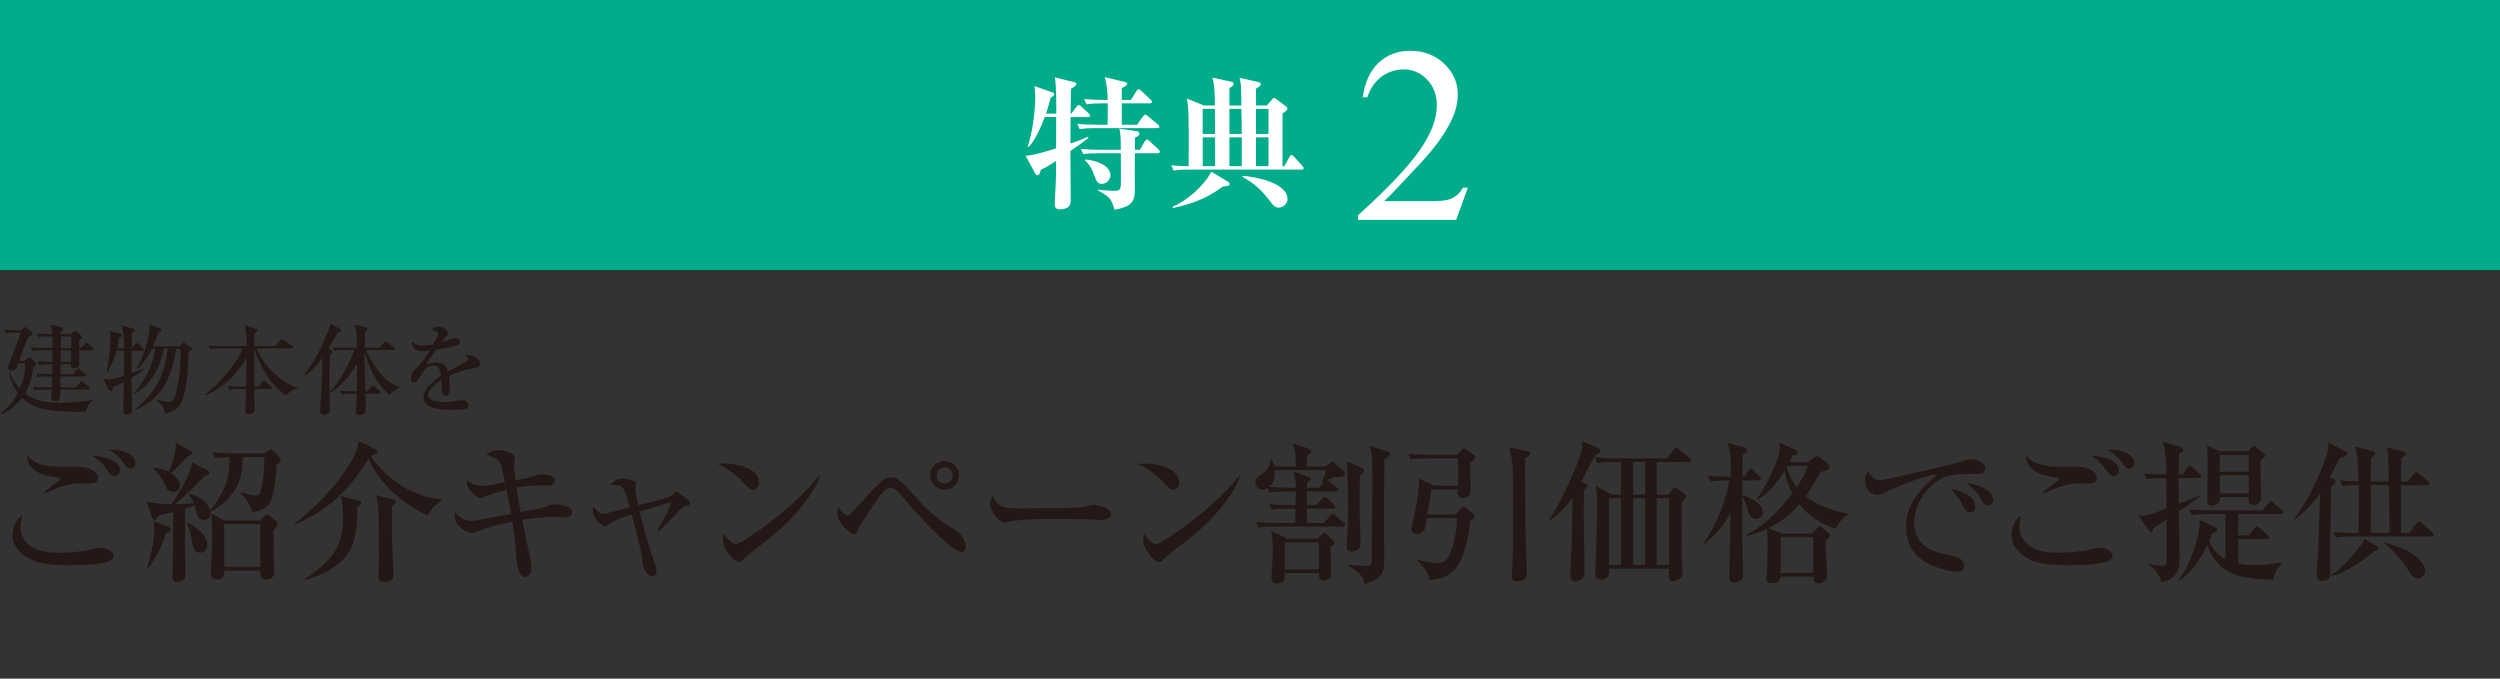
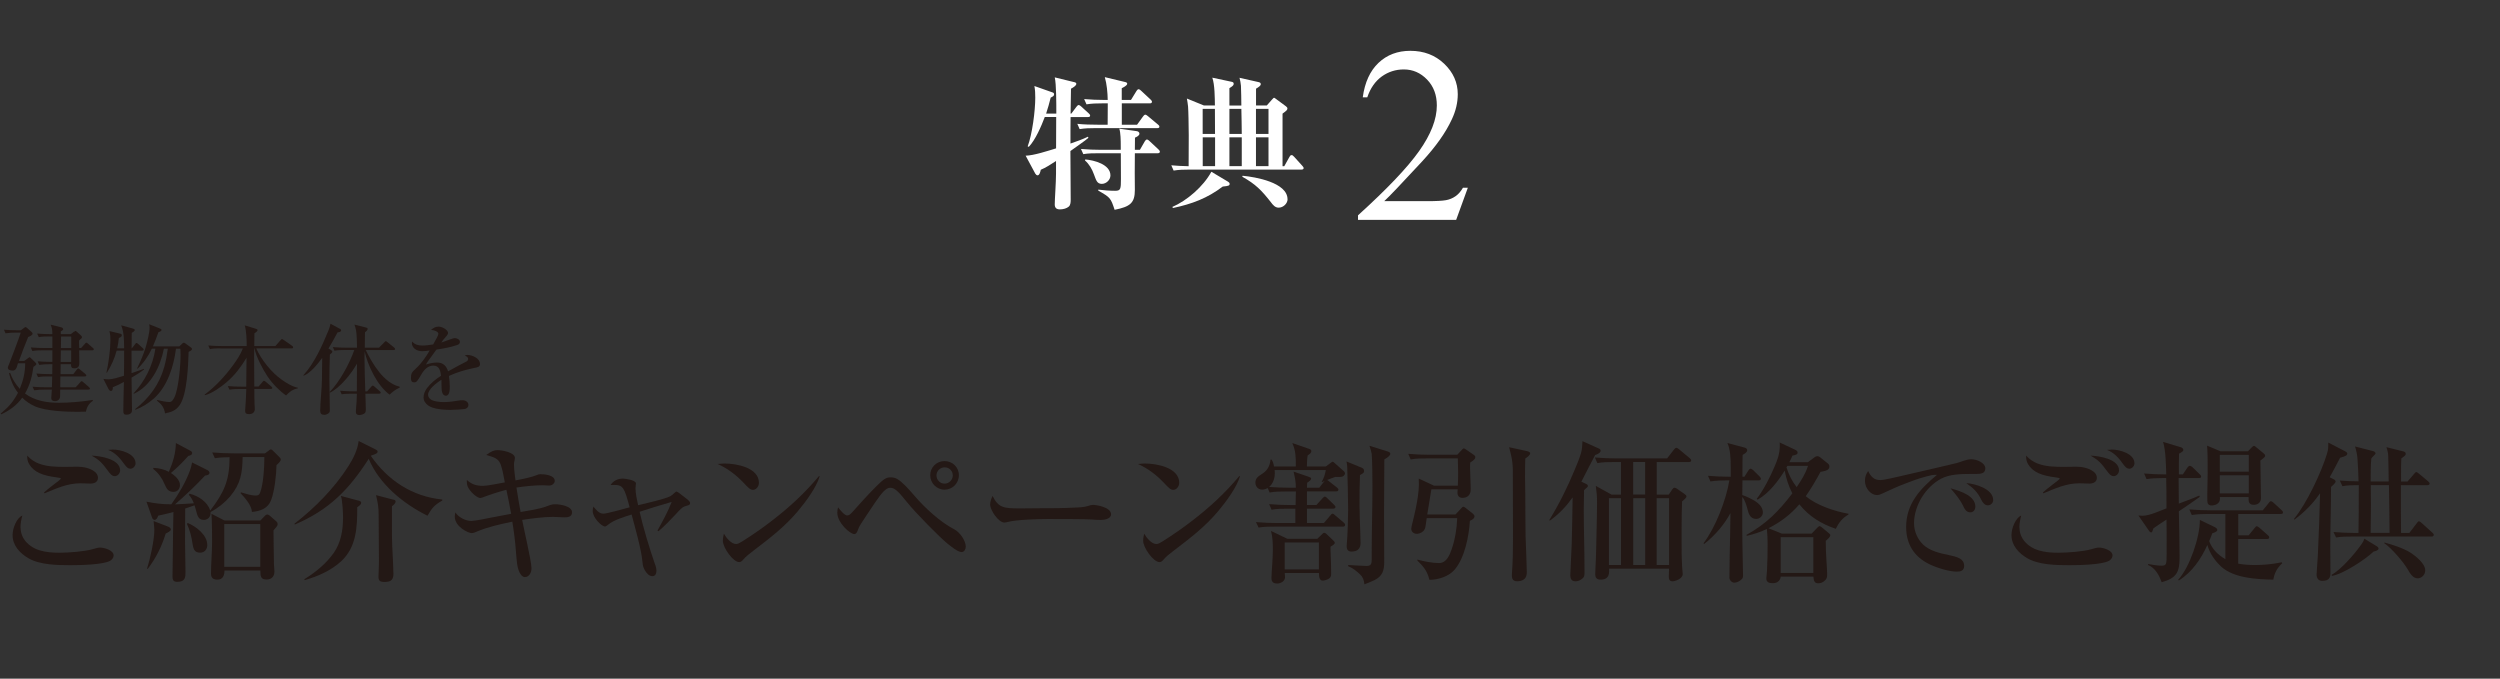
<svg xmlns="http://www.w3.org/2000/svg" id="_レイヤー_2" data-name="レイヤー 2" viewBox="0 0 431 117">
  <rect x="0" y="0" width="431" height="117" fill="#333333" stroke="none" />
  <defs>
    <style>
      .cls-1 {
        fill: none;
      }

      .cls-2 {
        fill: #00ac89;
      }

      .cls-3 {
        fill: #231815;
      }

      .cls-4 {
        fill: #fff;
      }
    </style>
  </defs>
  <g id="_内容" data-name="内容">
-     <rect class="cls-2" width="431" height="46.56" />
    <g>
      <path class="cls-4" d="M180.12,20.17c-.59,1.56-1.61,3.95-2.75,5.14l-.2-.07c.79-2.1,1.31-6.15,1.31-8.39,0-.72-.02-1.33-.15-2.02l3,1.06c.22.07.4.12.4.37,0,.27-.22.39-.59.57-.22.94-.5,1.85-.79,2.76h1.76c0-1.83,0-5.09-.27-6.25l3.22.79c.25.05.5.1.5.32,0,.35-.64.69-.92.84-.02,1.38-.05,2.86-.07,4.3h.12l.89-1.18c.15-.2.27-.3.37-.3.15,0,.35.15.45.25l1.29,1.18c.12.12.25.22.25.39,0,.22-.2.25-.37.25h-3c-.02.77-.02,1.53-.02,2.32v2.25c1.02-.35,2.06-.72,3.02-1.18l.07.2c-.54.49-2.33,1.7-3.1,2.27,0,2.79.05,5.6.05,8.39,0,.39-.02.91-.32,1.18-.37.32-.94.49-1.54.49s-.89-.27-.89-.86c0-.86.22-3.85.22-5.31v-2.17c-.74.49-1.81,1.18-2.63,1.51-.05.27-.2.96-.55.96-.17,0-.32-.17-.4-.3l-1.66-3.09c1.39-.02,3.86-.84,5.25-1.26.02-1.8.02-3.6.02-5.41h-1.98ZM194.98,17.23l.94-1.53c.07-.12.22-.32.37-.32s.35.17.45.27l1.64,1.53c.1.1.22.22.22.37,0,.22-.2.27-.37.27h-4.83v3.68h2.63l1.02-1.41c.1-.15.25-.32.4-.32.12,0,.3.12.45.25l1.71,1.43c.15.12.27.22.27.39,0,.22-.2.25-.37.25h-10.7c-.89,0-1.78.02-2.68.17l-.4-.91c1.16.12,2.35.15,3.52.15h1.71c0-1.26.02-2.44.02-3.68h-.99c-.89,0-1.78.02-2.68.17l-.4-.91c1.14.1,2.3.15,3.47.15h.59c-.02-1.26-.15-2.72-.5-3.93l3.49.84c.2.05.37.1.37.3,0,.32-.69.64-.94.77v2.02h1.59ZM196.52,25.83l.84-1.46c.07-.12.22-.32.37-.32s.35.17.45.27l1.51,1.41c.17.17.27.27.27.42,0,.22-.2.27-.37.27h-3.94c-.02,1.11-.02,2.25-.02,3.38,0,.96.02,1.95.02,2.94,0,2.25-.79,2.89-3.49,3.43-.67-2.02-.72-2.12-2.82-3.31v-.17c.92.12,1.98.2,2.92.2s.99-.3.99-2.05c0-1.48-.02-2.96-.02-4.42h-3.79c-.89,0-1.78,0-2.68.15l-.4-.89c1.16.1,2.35.15,3.52.15h3.34v-.49c0-1.21-.02-2.42-.25-3.16l2.95.42c.25.02.52.17.52.44,0,.35-.5.57-.77.69-.02.72-.02,1.41-.02,2.1h.87ZM191.44,30.24c0,.77-.72,1.46-1.49,1.46-.87,0-.99-.72-1.34-1.6-.35-.96-.79-1.75-1.56-2.44l.05-.17c1.51.12,4.34.84,4.34,2.76Z" />
      <path class="cls-4" d="M214.01,18.17c-.02-.79-.02-2.74-.07-3.38-.05-.47-.12-.94-.25-1.38l3.27.74c.22.05.4.12.4.37,0,.22-.27.44-.82.77v2.89h1.86l.89-1.01c.25-.27.3-.32.35-.32s.15.05.4.25l1.66,1.23c.17.12.25.25.25.37,0,.27-.2.42-.84.89v9.06h.3l.87-1.56c.07-.15.2-.35.37-.35.15,0,.25.05.47.3l1.41,1.56c.07.07.22.27.22.37,0,.22-.2.27-.4.27h-19.32c-.92,0-1.81.02-2.7.17l-.4-.91c.94.07,1.91.15,2.82.15h.17c0-1.14.02-3.28.02-5.36-.02-2.02-.05-4-.12-4.94-.05-.47-.12-.91-.2-1.36l2.92,1.19h1.91c-.02-1.31-.02-3.6-.45-4.79l3.37.72c.2.05.32.12.32.35,0,.25-.22.42-.74.74v2.99h2.06ZM202.1,35.68c2.53-1.09,5.35-3.51,6.74-6.07l2.9,1.73c.12.07.25.2.25.35,0,.3-.15.37-1.19.47-2.65,2.02-5.33,3.01-8.57,3.7l-.12-.17ZM209.45,18.77h-2.11v4.32h2.13c0-1.46,0-2.89-.02-4.32ZM209.48,23.68h-2.13v4.96h2.13v-4.96ZM211.95,23.09h2.13c0-1.46-.05-2.89-.07-4.32h-2.06v4.32ZM211.95,28.64h2.13v-4.96h-2.13v4.96ZM221.98,34.34c0,.72-.72,1.46-1.54,1.46-.62,0-.99-.47-1.34-.94-1.61-2.05-2.63-3.11-4.93-4.39l.05-.17c2.18.2,7.75,1.16,7.75,4.05ZM216.53,23.09h2.16v-4.32h-2.16v4.32ZM216.53,28.64h2.16v-4.96h-2.16v4.96Z" />
      <path class="cls-4" d="M253.05,32.38l-2.01,5.53h-16.92v-.79c4.99-4.52,8.51-8.21,10.54-11.08s3.05-5.48,3.05-7.86c0-1.81-.56-3.3-1.68-4.46-1.12-1.16-2.45-1.75-4.01-1.75-1.41,0-2.68.41-3.81,1.22-1.12.82-1.96,2.01-2.49,3.59h-.78c.35-2.58,1.26-4.57,2.72-5.95,1.46-1.38,3.29-2.07,5.48-2.07,2.33,0,4.28.74,5.84,2.23,1.56,1.49,2.34,3.24,2.34,5.25,0,1.44-.34,2.89-1.02,4.33-1.05,2.28-2.75,4.68-5.1,7.23-3.53,3.81-5.71,6.11-6.56,6.88h7.45c1.52,0,2.58-.06,3.19-.17.61-.11,1.16-.34,1.65-.68.49-.34.92-.83,1.28-1.46h.82Z" />
    </g>
    <g>
      <path class="cls-3" d="M3.55,90.96c0,1.94,1.5,3.38,3.26,3.91,1.16.34,2.21.42,3.42.42,1.63,0,4.34-.21,5.68-.6.53-.16,1.03-.29,1.34-.29.74,0,2.34.47,2.34,1.36,0,.37-.24.68-.55.89-1.16.73-5.42.79-6.92.79-2.24,0-5.26-.05-7.24-1.21-1.47-.87-2.71-2.18-2.71-3.99,0-1.18.71-2.96,1.68-3.36-.18.66-.32,1.39-.32,2.07ZM6.76,79.94c1.37.52,2.92.55,4.47.55.71,0,1.45-.03,2.16-.03.95,0,2.16.24,2.95.87.32.24.55.63.55,1.02,0,.76-.63,1.02-1.29,1.02-.58,0-1.16-.05-1.74-.05-2.24,0-4.16.89-6.19,1.73l-.08-.16c.53-.47,1.13-.94,1.68-1.36.39-.29,1.21-.89,1.21-1.02,0-.1-.13-.13-.71-.21-2.4-.31-3.9-.87-4.74-2.28-.29-.5-.34-.89-.34-1.47.63.68,1.29,1.1,2.05,1.39ZM20.71,81.09c0,.47-.39,1-.92,1-.47,0-.79-.39-1.16-.89-1-1.34-1.39-1.84-2.84-2.65,1.47.05,4.92.58,4.92,2.54ZM19.42,77.5c1.37,0,3.95.68,3.95,2.39,0,.45-.42.92-.89.92-.39,0-.66-.26-1.03-.76-.74-1.05-1.58-2.02-2.82-2.49.26-.03.53-.05.79-.05Z" />
      <path class="cls-3" d="M37.03,78.97l-.45-.97c1.26.1,2.5.16,3.76.16h5.34l.53-.39c.29-.24.37-.29.47-.29.16,0,.21.05.47.31l.97.97c.13.13.29.29.29.45,0,.34-.5.76-.74.97-.03,1.68-.34,4.54-.95,6.09-.55,1.42-1.89,1.86-3.29,1.99-.03-1.13-1.24-2.47-1.97-3.25l.08-.13c.84.24,1.68.55,2.58.55.37,0,.58-.13.71-.47.55-1.36.74-4.25.74-5.77v-.39h-3.74c-.05,2.75-.32,4.59-2.16,6.79-.95,1.1-2.11,2.02-3.37,2.68v.21c0,.66-.5,1.15-1.16,1.15-.71,0-1-.42-1.18-1.02-.13-.42-.24-.97-.42-1.49-.53.18-1.08.37-1.61.55,0,1.89-.03,3.75-.03,5.64,0,1.76.08,3.54.08,5.3,0,.92-.03,1.7-1.42,1.7-.63,0-.82-.29-.82-.87,0-1.23.05-2.39.05-3.67,0-2.52.08-5.01.11-7.5-.87.24-1.74.45-2.63.63-.08.29-.29.73-.63.73-.16,0-.34-.18-.39-.31l-1-2.83c1.63.31,2.63.45,4.29.45,1.29-1.81,2.45-3.75,3.21-5.82.18-.47.26-.89.37-1.39l2.63,1.31c.16.08.37.26.37.45,0,.39-.47.47-.76.5-1.71,1.81-3.29,3.33-5.18,4.96,1.08-.03,2.16-.11,3.24-.18-.24-.6-.42-.97-.87-1.47l.16-.18c1.47.37,3.08,1.39,3.53,2.91,2.4-3.15,3.34-5.19,3.34-9.21-.89.03-1.66.03-2.55.18ZM25.35,98.04c.55-1.73,1.26-4.96,1.26-6.71,0-.24-.03-.47-.05-.71-.03-.26-.05-.52-.08-.79l2.53.97c.18.08.45.26.45.47,0,.31-.66.6-.89.71-.71,2.28-1.66,4.2-3.11,6.11l-.11-.05ZM31.03,83.59c0,.52-.29,1.21-1.13,1.21-.92,0-1.21-.6-1.53-1.34-.45-1.05-1.05-1.91-1.97-2.62l.08-.18c.92.05,1.82.24,2.63.68.71-1.65,1.18-3.15,1.21-4.96l2.47,1.31c.16.08.34.21.34.39,0,.37-.37.45-.66.52-1.03,1.15-1.82,1.94-3,2.94.63.42,1.55,1.18,1.55,2.05ZM35.74,93.92c0,.76-.45,1.36-1.24,1.36-1.05,0-1.18-.73-1.32-1.6-.16-1.15-.45-2.28-.95-3.36l.13-.16c1.42.58,3.37,2.07,3.37,3.75ZM44.9,89.72l.66-.68c.21-.24.37-.34.53-.34.08,0,.24.05.37.16l1.11.97c.18.16.29.26.29.52s-.05.34-.71,1.08c.03,1.91.03,3.86.08,5.8.03.34.08,1.08.08,1.34,0,.76-.47,1.34-1.34,1.34-1.03,0-1.08-.55-1.08-1.55h-6.19c0,.81-.26,1.57-1.21,1.57-.74,0-1.11-.31-1.11-1.02,0-1.81.18-3.62.18-5.43,0-.81,0-3.12-.05-3.8-.03-.37-.05-.73-.05-1.1l2.24,1.15h6.21ZM38.66,97.72h6.21v-7.37h-6.21v7.37Z" />
      <path class="cls-3" d="M76.25,86.13v.16c-1.39.81-1.76,1.26-2.55,2.62-4.16-2.05-8.34-5.46-10.13-9.81-3.42,5.32-6.82,8.79-12.74,11.33l-.08-.13c3.53-2.73,6.92-6.16,9.32-9.94.84-1.31,1.58-2.81,1.76-4.33l2.9,1.44c.21.1.37.21.37.39,0,.29-.32.42-1.18.71,2.9,4.22,7.13,7.03,12.34,7.55ZM52.45,99.87c1.95-1.21,3.76-2.68,5.08-4.54,1.26-1.81,1.61-3.93,1.61-6.16,0-.79-.11-2.99-.37-3.67l3.16.84c.18.05.34.16.34.34,0,.26-.24.47-.68.76,0,3.41-.11,6.87-2.79,9.34-1.76,1.6-4.03,2.6-6.26,3.23l-.08-.13ZM67.83,86.13c.18.05.37.1.37.31,0,.37-.39.66-.63.84v3.44c0,1.18,0,2.33.05,3.44.05,1.08.21,3.88.21,4.75,0,1.15-.53,1.42-1.58,1.42-.79,0-1-.26-1-.92,0-.5.08-1.52.08-2.54,0-2.52-.05-5.06-.05-7.58v-.31c0-1.6-.11-2.07-.45-3.62l3,.79Z" />
      <path class="cls-3" d="M92.59,81.88c.18-.08.37-.13.58-.13.74,0,2.47.16,2.47,1.15,0,.45-.5.81-.92.81-.21,0-.89-.05-1.18-.05-1.42,0-3.08.18-4.5.39.21,1.42.45,2.83.71,4.22,1.39-.24,3.13-.5,4.32-.92.61-.21.95-.42,1.63-.42.82,0,2.92.31,2.92,1.39,0,.87-.89.87-1.34.87-.66,0-1.32-.08-1.97-.08-1.55,0-3.74.29-5.29.52.16.73.5,2.47.87,4.12.39,1.81.74,3.62.74,4.22,0,.76-.42,1.52-1.13,1.52-.84,0-1.26-1.55-1.34-2.2-.08-.58-.16-1.55-.21-2.18-.13-1.73-.34-3.46-.63-5.17-2.05.42-4.16.89-6.05,1.68-.29.13-.66.29-.97.29-.53,0-2.9-1.08-2.9-2.86,0-.24.05-.47.11-.71.53.84,1.76,1.47,2.74,1.47.63,0,2.79-.45,3.55-.6,1.11-.21,2.32-.45,3.32-.63-.24-1.39-.53-2.78-.82-4.14-1.39.37-2.79.81-4.16,1.34-.16.05-.29.08-.34.08-.39,0-1.37-.66-2-1.65-.32-.5-.32-.89-.32-1.47.87.79,1.66,1.02,2.84,1.02.66,0,2.95-.45,3.71-.6-.26-1.39-.42-2.2-.63-2.83-.34-1.13-.89-1.44-2.58-1.89.89-.66,1.37-.84,1.95-.84.74,0,3,.37,3,1.36,0,.11-.03.26-.05.37-.08.29-.11.5-.11.79,0,.71.16,1.99.26,2.7,1.53-.29,2.76-.55,3.74-.94Z" />
      <path class="cls-3" d="M105.8,83.61h-.53c.47-.73,1.24-1.1,2.11-1.1.45,0,2.26.26,2.26.84,0,.21-.08.45-.08.81,0,.84.26,2.1.45,2.94,1.18-.29,4.71-1.08,5.58-1.57.24-.13.42-.31.63-.5.18-.16.34-.29.42-.29.16,0,.97.66,1.37.97.42.31.97.73.97,1,0,.29-.16.37-.55.47-.71.18-.87.31-2,1.55-.87.94-1.92,2.02-2.92,2.86l-.16-.13c.89-1.6,1.79-3.23,2.45-4.93-1.84.52-3.68,1.1-5.53,1.7.61,2.68,1.71,6.32,2.61,8.92.16.39.29.81.29,1.26s-.18.92-.68.92c-.58,0-.97-.47-1.26-.92-.29-.47-.42-.87-.47-1.55-.18-2.12-1.29-5.98-1.87-8.16-1.13.37-3.11.94-4.05,1.76-.16.13-.39.31-.53.31-.58,0-2.13-1.5-2.13-2.68,0-.29.05-.5.13-.76.42.52.97,1.23,1.71,1.23.61,0,3.68-.87,4.53-1.1-.92-3.41-1.11-3.86-2.74-3.86Z" />
      <path class="cls-3" d="M124.94,79.91c2.03,0,5.9.71,5.9,3.33,0,.58-.45,1.21-1.03,1.21-.47,0-.79-.34-1.66-1.26-1.16-1.23-2.63-2.39-4.42-3.2.45-.05.89-.08,1.21-.08ZM126.91,93.79c.29,0,.61-.18,1.08-.47,1.58-1,3.32-2.18,4.97-3.46,3.08-2.36,5.74-4.8,8.24-7.79l.11.05c-.58,1.97-2.47,4.46-3.71,5.95-2.29,2.73-4.79,4.64-7.61,6.79-.89.68-1.37,1.05-1.87,1.63-.18.21-.39.42-.68.42-1.05,0-2.82-2.49-2.82-3.67,0-.42.08-.81.18-1.23.39.68,1.24,1.78,2.11,1.78Z" />
      <path class="cls-3" d="M146.07,88.86c.34,0,.58-.24.97-.68.71-.81,2.9-3.25,4.32-4.62,1.11-1.08,1.5-1.26,2.18-1.26.39,0,.74.05,1.11.26.87.47,2.03,1.78,3.03,2.94,1.76,2.05,4.45,4.54,6.87,5.77.92.5,1.95,1.91,1.95,2.99,0,.39-.26.92-.71.92-.66,0-1.87-1-2.42-1.44-1.34-1.08-5.58-5.38-6.97-7.13-1.53-1.89-2.13-2.52-2.92-2.52-.74,0-1.45.84-2.63,2.57-.39.58-2.47,3.67-2.66,4.04-.11.21-.26.6-.37.87-.11.26-.24.5-.55.5-.74,0-2.92-1.97-2.92-3.67,0-.34.05-.63.13-.94.29.39,1.11,1.42,1.61,1.42ZM162.84,79.49c1.37,0,2.47,1.05,2.47,2.44s-1.11,2.49-2.47,2.49-2.47-1.13-2.47-2.49,1.08-2.44,2.47-2.44ZM164.26,81.96c0-.79-.63-1.39-1.39-1.39s-1.42.6-1.42,1.39.63,1.42,1.39,1.42,1.42-.63,1.42-1.42Z" />
      <path class="cls-3" d="M175.82,87.65c1.13,0,2.29-.03,3.42-.03,2,0,4,0,5.97-.11.84-.03,1.68-.05,2.47-.31.21-.08.53-.16.74-.16.58,0,3.13.39,3.13,1.63,0,.79-1.18.97-1.76.97-.53,0-1.08-.03-1.61-.08-.76-.08-6.45-.08-7.58-.08-1.63,0-5.37.11-6.82.5-.21.05-.45.11-.63.11-1,0-2.45-2.12-2.45-3.12,0-.5.21-1.02.42-1.47,1,2.02,1.87,2.15,4.68,2.15Z" />
      <path class="cls-3" d="M197.4,79.91c2.03,0,5.9.71,5.9,3.33,0,.58-.45,1.21-1.03,1.21-.47,0-.79-.34-1.66-1.26-1.16-1.23-2.63-2.39-4.42-3.2.45-.05.89-.08,1.21-.08ZM199.37,93.79c.29,0,.61-.18,1.08-.47,1.58-1,3.32-2.18,4.97-3.46,3.08-2.36,5.74-4.8,8.24-7.79l.11.05c-.58,1.97-2.47,4.46-3.71,5.95-2.29,2.73-4.79,4.64-7.61,6.79-.89.68-1.37,1.05-1.87,1.63-.18.21-.39.42-.68.42-1.05,0-2.82-2.49-2.82-3.67,0-.42.08-.81.18-1.23.39.68,1.24,1.78,2.11,1.78Z" />
      <path class="cls-3" d="M228.59,80.41l.74-.55c.26-.21.37-.26.42-.26.08,0,.13.03.47.34l1.42,1.26c.16.13.24.31.24.39,0,.29-.29.63-.79.63h-.87c-.47.16-.97.34-1.42.53.13.05.24.16.34.24l1.34,1.05c.18.16.26.24.26.39,0,.23-.21.29-.42.29h-5v2.34h1.63l1-1.1c.24-.26.34-.34.45-.34.16,0,.34.18.45.29l1.13,1.1c.18.18.26.29.26.39,0,.23-.21.29-.42.29h-4.5v2.47h2.92l1.08-1.26c.13-.16.26-.34.42-.34.13,0,.21.08.45.29l1.45,1.23c.16.13.26.24.26.42,0,.23-.21.29-.39.29h-11.69c-.95,0-1.89,0-2.84.16l-.45-.94c1.26.11,2.5.16,3.76.16h3.03v-2.47h-1.26c-.95,0-1.9,0-2.84.18l-.42-.97c1.24.11,2.5.16,3.74.16h.82c.03-.79.03-1.58.05-2.34h-1.66c-.97,0-1.92,0-2.87.18l-.32-.76c-.32.16-.61.26-.97.26-.79,0-1.16-.65-1.16-1.21,0-.66.42-1.05.95-1.37,1.05-.63,1.53-1.36,1.66-2.59h.18c.26.39.34.73.42,1.18h3.76c0-1.65,0-2.68-.61-4.04l2.89,1c.32.1.39.24.39.37,0,.37-.26.52-.63.76-.11.63-.11,1.29-.13,1.91h3.26ZM219.77,81.67c0,.84-.32,1.71-.97,2.28,1.13.08,2.26.13,3.42.13h1.18c0-.97-.11-1.55-.39-2.78l2.45.84c.37.13.58.21.58.37,0,.21-.24.42-.68.71-.03.29-.03.58-.03.87h2.11l.74-.95c.08-.11.16-.18.18-.21-.16.05-.29.13-.45.21l-.05-.08c.39-.63.58-1.29.71-2.02h-8.82c0,.21.03.42.03.63ZM227.09,92.9l.87-.84c.18-.18.21-.21.32-.21.13,0,.26.08.37.18l1.13,1.07c.11.1.34.31.34.47,0,.21-.24.39-.74.68,0,.45,0,.87.03,1.36.05,1.1.08,2.2.08,3.33,0,.45-.13.71-.55.92-.24.1-.61.24-.89.24-.63,0-.66-.76-.66-1.31h-5.9c0,.21.05.5.05.71,0,.71-.76,1.1-1.34,1.1-.66,0-1-.26-1-.94,0-.94.24-3.25.24-4.88,0-1.05-.03-2.23-.32-3.25l2.82,1.36h5.16ZM227.38,98.17v-4.65h-5.9v4.65h5.9ZM234.56,80.54c.42.18.61.29.61.68,0,.26-.13.37-.71.68-.08,1.76-.08,3.51-.08,5.27,0,.73.03,1.55.05,2.31.03,1.02.13,3.25.13,4.14,0,1.02-.58,1.47-1.58,1.47-.61,0-.82-.39-.82-.94,0-.18.03-.5.05-.68.11-1.1.21-4.38.21-5.56,0-1-.11-6.77-.16-7.47-.03-.29-.05-.58-.13-.89l2.42,1ZM239.19,77.82c.34.11.5.21.5.42,0,.26-.37.58-1.03.97,0,3.07-.03,6.11-.05,9.18,0,2.83.03,5.64.03,8.47,0,1.5-.29,2.47-1.71,3.17-.53.26-1.18.5-1.71.71-.08-.76-.26-1.26-.76-1.73-.66-.6-1.18-1.05-2.03-1.39v-.21c.47.03,2.82.16,3.18.16.76,0,.87-.39.87-1.08v-1.15c0-3.88.13-7.74.13-11.59,0-1.26-.03-4.38-.13-5.51-.03-.26-.24-.94-.39-1.39l3.11.97Z" />
      <path class="cls-3" d="M245.64,91.14c-.16.52-.84.89-1.39.89-.5,0-.95-.34-.95-.87,0-.08.03-.26.08-.5.5-2.07,1.42-5.56,1.21-8.16l2.63,1.23h4.11c.05-.76.05-1.49.05-2.26,0-.81-.03-1.63-.05-2.44h-5.29c-.95,0-1.89,0-2.84.18l-.42-.97c1.24.11,2.47.16,3.74.16h4.71l.74-.79c.16-.18.29-.31.39-.31s.21.08.45.24l1.29.89c.16.11.24.21.24.37,0,.37-.29.55-.87.94-.03.31-.03.6-.03.92,0,1.05.11,2.52.11,3.75,0,.94-.61,1.42-1.39,1.42-.58,0-.89-.31-.89-.89,0-.16.03-.42.03-.58h-4.53c-.08.39-.61,3.67-.71,4.33h4.87l.95-1.02c.18-.21.29-.31.42-.31.08,0,.29.13.42.24l1.16.92c.13.1.32.31.32.47,0,.42-.45.66-.79.79-.16,2.62-.87,6.3-2.58,8.37-1,1.21-2.84,1.81-4.4,1.81-.37-1.52-1-2.26-2.08-3.33v-.16c1.11.31,2.58.6,3.74.6,1.29,0,1.82-1.36,2.18-2.39.58-1.65.89-3.59.95-5.35h-5.26c-.05.39-.18,1.47-.29,1.81ZM263.3,77.79c.37.08.5.21.5.37,0,.26-.37.58-.84.89-.08,2.07-.03,4.59,0,6.24.03,2.07,0,5.25.05,7.11.05,1.63.21,5.22.21,6.19,0,.45-.05.89-.42,1.23-.39.34-.84.39-1.26.39-.61,0-.89-.34-.89-.92,0-.26,0-.45.03-.73.13-1.86.16-3.86.16-5.77,0-4.04-.03-7.84-.03-11.86,0-.34-.05-1.02-.11-1.44-.11-.79-.32-1.6-.53-2.39l3.13.68Z" />
      <path class="cls-3" d="M273.46,83.43c.16.08.29.18.29.34s-.11.26-.66.73c-.03,1.1-.05,2.23-.05,3.36,0,3.57.13,6.66.13,10.68,0,.45,0,.81-.21,1.05-.34.37-.82.63-1.32.63-.71,0-.92-.42-.92-1.08,0-.5.21-4.2.24-5.25.08-2.73.11-5.43.16-8.13-1.13,1.57-2.34,2.86-3.92,3.99l-.11-.08c1.71-2.78,3.18-5.74,4.42-8.76.32-.73.82-1.97,1.05-2.78.21-.68.21-1.39.26-2.07l2.87,1.29c.13.05.26.18.26.34,0,.34-.42.58-.95.76-.82,1.52-1.58,3.07-2.37,4.59l.82.39ZM287.7,85.26l.6-.89c.05-.08.24-.29.37-.29s.32.08.42.16l1.45,1.02c.11.08.21.21.21.34,0,.16-.24.42-.76.84-.05.84-.08,2.96-.08,4.75v2.31c0,1.76,0,2.7.08,4.12.03.45.11,1.29.11,1.34,0,.87-1.39,1.26-1.74,1.26-.58,0-.66-.39-.66-.87,0-.24.03-1.02.05-1.31h-10.34v.47c0,.97-.5,1.42-1.47,1.42-.66,0-.92-.31-.92-.97,0-.31.03-.89.05-1.26.11-2.05.13-4.12.18-6.19.03-1.57.08-3.15.08-4.75,0-1.31-.05-1.73-.21-2.99l2.71,1.5h1.63v-5.61h-1.24c-.95,0-1.89,0-2.84.18l-.42-.97c1.24.1,2.5.16,3.74.16h8.71l1.18-1.52c.11-.13.24-.31.42-.31.08,0,.18.03.47.26l1.82,1.52c.13.11.26.24.26.39,0,.24-.21.29-.39.29h-5.55v5.61h2.08ZM277.38,85.89v11.52h2.08v-11.52h-2.08ZM283.62,79.65h-2.06v5.61h2.06v-5.61ZM281.57,85.89v11.52h2.06v-11.52h-2.06ZM287.75,97.41v-11.52h-2.14v11.52h2.14Z" />
      <path class="cls-3" d="M298.99,100.45c-.45,0-.84-.45-.84-.87,0-2.57.08-5.09.13-7.63.03-1.15.05-2.31.05-3.49-1.11,2.05-2.68,3.86-4.53,5.32l-.11-.13c2.08-2.75,3.9-7.45,4.45-10.83h-.42c-.95,0-1.89.03-2.84.18l-.42-.97c1.24.1,2.47.16,3.74.16h.18v-1.65c0-1.49-.08-3.12-.58-4.17l3.03.81c.18.05.39.21.39.45,0,.34-.5.63-.79.79-.03.79-.03,1.6-.03,2.41v1.36h.34l.66-1.05c.11-.18.24-.34.42-.34.13,0,.39.21.47.29l1.03,1.02c.21.21.26.34.26.42,0,.24-.21.29-.39.29h-2.79l-.03,2.52c.76.26,1.71.71,2.37,1.15.66.45,1.18,1.1,1.18,1.84,0,.63-.53,1.13-1.16,1.13-.95,0-1.29-.81-1.47-1.6-.18-.66-.45-1.68-.92-2.18v5.74c0,2.83.13,6.11.13,7.74,0,.45-.05.55-.39.84-.34.26-.68.45-1.13.45ZM312.86,78.81c.18-.13.29-.16.45-.16s.32.05.45.16l1.37,1.1c.16.13.26.31.26.52,0,.6-.61.76-1.53.92-.79,1.44-1.61,2.86-2.55,4.2,1.9,1.57,4.95,2.6,7.37,3.02v.13c-1.05.63-1.66,1.36-2.18,2.47-2.5-.84-4.63-2.15-6.29-4.22-1.55,1.78-3.21,3.04-5.32,4.12l2.29.92h5.16l.95-1c.08-.08.29-.29.4-.29.08,0,.26.11.39.21l1.13.94c.13.1.34.29.34.42,0,.24-.29.55-.79.97,0,2.39.24,4.83.24,5.64,0,.68-.03.87-.42,1.23-.32.31-.71.45-1.13.45-.58,0-.76-.34-.82-1.15h-5.63c-.03.37-.32,1.13-1.32,1.13-.61,0-1.16-.1-1.16-.81,0-.26.08-.92.11-1.31.08-1.6.11-3.17.11-4.75,0-.73-.05-1.73-.13-2.47-1.18.55-2.21.89-3.45,1.18l-.08-.16c3.42-1.89,5.58-4.09,7.92-7.16-.68-1.39-1.03-2.41-1.32-3.93-1.13,1.84-2.74,3.93-4.66,5.01l-.16-.13c1.16-1.52,2.29-3.7,3.03-5.46.58-1.34.95-2.31.95-3.8,0-.16,0-.31-.03-.47l2.68,1.26c.21.11.42.24.42.47,0,.31-.18.39-.9.55-.18.42-.29.71-.53,1.13h3.19l1.18-.87ZM306.99,98.77h5.63v-6.16h-5.63v6.16ZM308.15,80.31c-.05.08-.11.18-.16.26.39,1.26.95,2.39,1.76,3.41.82-1.23,1.5-2.26,1.95-3.67h-3.55Z" />
      <path class="cls-3" d="M324.15,82.77c.26,0,.58-.08.84-.11.71-.1,4.71-1.05,5.63-1.26.92-.21,6.26-1.44,6.71-1.57.39-.1.76-.24,1.13-.37.37-.13.97-.29,1.34-.29,1.11,0,2.47.68,2.47,1.57s-.76.97-1.61.97h-1c-1.63,0-3.55.05-5,.81-2.68,1.42-4.68,4.64-4.68,7.69,0,1.39.61,2.78,1.61,3.72,1.11,1.02,2.76,1.44,4.37,1.76.5.11,1.32.26,1.92.6.45.26.74.68.74,1.26,0,.84-.58,1-1.29,1-1.32,0-3.47-.68-4.66-1.26-2.68-1.29-4.05-3.49-4.05-6.43,0-4.01,2.39-6.56,5.32-9-.13-.03-.74.03-.87.05-.42.08-1.05.24-2.08.55-1.18.37-2.16.79-2.68.97-1.21.45-2.53,1.08-3.74,1.63-.32.16-.63.29-1,.29-.9,0-2.05-1-2.05-2.49,0-.63.18-1.13.55-1.65.45.92.97,1.55,2.08,1.55ZM340.55,87.36c0,.5-.32.97-.87.97-.63,0-.95-.5-1.18-1-.55-1.18-1.39-2.18-2.24-3.15,1.9.52,4.29,1.34,4.29,3.17ZM343.63,86.18c0,.52-.42.94-.9.94-.61,0-.92-.5-1.16-.97-.68-1.39-1.37-1.99-2.58-2.86,1.5.08,4.63,1,4.63,2.89Z" />
      <path class="cls-3" d="M348.16,90.96c0,1.94,1.5,3.38,3.26,3.91,1.16.34,2.21.42,3.42.42,1.63,0,4.34-.21,5.68-.6.53-.16,1.03-.29,1.34-.29.74,0,2.34.47,2.34,1.36,0,.37-.24.68-.55.89-1.16.73-5.42.79-6.92.79-2.24,0-5.26-.05-7.24-1.21-1.47-.87-2.71-2.18-2.71-3.99,0-1.18.71-2.96,1.68-3.36-.18.66-.32,1.39-.32,2.07ZM351.37,79.94c1.37.52,2.92.55,4.47.55.71,0,1.45-.03,2.16-.03.95,0,2.16.24,2.95.87.32.24.55.63.55,1.02,0,.76-.63,1.02-1.29,1.02-.58,0-1.16-.05-1.74-.05-2.24,0-4.16.89-6.19,1.73l-.08-.16c.53-.47,1.13-.94,1.68-1.36.39-.29,1.21-.89,1.21-1.02,0-.1-.13-.13-.71-.21-2.39-.31-3.9-.87-4.74-2.28-.29-.5-.34-.89-.34-1.47.63.68,1.29,1.1,2.05,1.39ZM365.32,81.09c0,.47-.39,1-.92,1-.47,0-.79-.39-1.16-.89-1-1.34-1.39-1.84-2.84-2.65,1.47.05,4.92.58,4.92,2.54ZM364.03,77.5c1.37,0,3.95.68,3.95,2.39,0,.45-.42.92-.89.92-.39,0-.66-.26-1.03-.76-.74-1.05-1.58-2.02-2.82-2.49.26-.03.53-.05.79-.05Z" />
      <path class="cls-3" d="M372.66,100.37c-.39-1.15-1.1-2.47-2.32-2.96v-.18c.66.13,1.61.29,2.24.29.92,0,.95-.13.95-2.2v-1.47c0-1.44,0-2.86-.03-4.27-.74.47-1.5.97-2.24,1.5-.21.63-.26.71-.39.71-.16,0-.29-.13-.39-.29l-1.82-2.63c.24.03.47.05.71.05,1.18,0,2.97-.84,4.13-1.28v-.5c0-1.58,0-3.15-.05-4.72h-.55c-.95,0-1.9.03-2.84.18l-.42-.97c1.24.11,2.5.16,3.74.16h.08c-.05-1.63-.08-4.12-.55-5.61l3.05.92c.21.05.45.24.45.47,0,.29-.53.52-.74.63-.05,1.21-.03,2.41-.03,3.59h.68l.79-1.18c.11-.16.29-.31.42-.31s.39.18.47.26l1.21,1.18c.21.21.26.29.26.42,0,.24-.21.26-.42.26h-3.45v.81c0,1.21.03,2.39.03,3.59,1.05-.42,2.55-.92,3.53-1.39l.08.23c-1.18.84-2.37,1.68-3.61,2.49.05,2.65.13,5.43.13,7.95s-.5,3.57-3.11,4.28ZM375.63,100.08l-.11-.13c2-2.18,3.74-7.34,3.74-10.31l2.55,1.23c.21.11.45.26.45.5s-.29.37-.87.58c-.16.45-.32.89-.53,1.33.5,1.39,1.53,2.39,2.79,3.12v-7.79h-2.95c-.95,0-1.9.03-2.84.18l-.42-.97c1.24.11,2.5.16,3.74.16h8.92l1-1.23c.08-.11.24-.34.39-.34s.37.16.5.29l1.34,1.23c.16.16.26.26.26.42,0,.23-.21.26-.42.26h-7.29v3.68h1.79l1-1.23c.21-.26.29-.34.39-.34.13,0,.34.16.5.29l1.39,1.23c.16.13.26.24.26.42,0,.23-.21.26-.39.26h-4.95v4.25c.92.18,1.95.24,2.92.24,1.53,0,3.05-.16,4.58-.47l.08.16c-.89.87-1.32,1.63-1.53,2.83-2.84-.05-6.82-.26-8.97-2.23-1.11-1.02-2-2.31-2.4-3.75-1.08,2.41-2.66,4.72-4.95,6.14ZM387.56,77.79l.61-.63c.08-.08.29-.29.42-.29s.26.13.45.29l1.18.97c.16.13.29.26.29.42,0,.21-.1.31-.82.84,0,1.13.03,2.23.05,3.33.03,1.05.05,2.1.05,3.15,0,.79-.55,1.16-1.26,1.16-.82,0-.87-.6-.87-.92v-.42h-4.97c.03.08.03.18.03.29,0,.92-.92,1.16-1.42,1.16-.61,0-.76-.34-.76-.87,0-.97,0-1.91.03-2.88.03-.92.03-1.86.03-2.78,0-1.37,0-2.41-.1-3.78l2.32.97h4.76ZM382.69,81.31h5v-2.89h-5v2.89ZM382.69,85.06h5v-3.12h-5v3.12Z" />
      <path class="cls-3" d="M402.32,82.62c.21.1.34.24.34.39,0,.26-.58.76-.79.94,0,3.49-.13,6.95-.13,10.44,0,1.31.03,2.65.03,4.33,0,.73-.11,1.42-1.42,1.42-.68,0-.97-.47-.97-1.1,0-.29.18-2.62.21-3.2.18-3.59.29-7.21.39-10.81-1.24,1.81-2.68,3.25-4.42,4.56l-.08-.13c2.11-2.52,4.74-8.03,5.71-11.3.24-.76.18-1.05.21-1.86l2.9,1.5c.24.13.37.24.37.39,0,.31-.26.45-1.24.73-.58,1.13-1.18,2.26-1.79,3.36l.68.34ZM409.85,94.24c.13.08.21.21.21.34,0,.26-.53.47-.84.5-1.39,1.34-5.32,3.93-7.19,4.2l-.08-.16c1.66-.94,3.97-3.59,5.08-5.17.24-.31.5-.73.58-1.08l2.24,1.36ZM415.38,91.87l1.26-1.65c.18-.26.24-.34.39-.34s.37.18.47.29l1.82,1.65c.18.16.26.24.26.39,0,.24-.21.29-.39.29h-13.61c-.95,0-1.9,0-2.84.16l-.45-.94c1.26.1,2.5.16,3.76.16h.55c.05-2.44.05-4.8.05-7.19v-1.05c-.95,0-1.9,0-2.82.18l-.45-.97c1.08.08,2.15.13,3.23.13-.03-1.29-.08-2.57-.18-3.86-.05-.66-.13-1.15-.42-2.15l3.06.79c.21.05.47.16.47.39,0,.13-.13.24-.34.45-.16.16-.26.26-.39.45-.11,1.23-.11,2.7-.11,3.96h3.11c-.03-1.47-.03-2.91-.08-4.35-.03-.63-.11-.97-.32-1.57l2.92.73c.21.05.42.16.42.42s-.21.39-.76.79c-.05.58-.05,1.29-.05,3.99h1.11l1.11-1.29c.21-.26.29-.34.42-.34.11,0,.32.16.47.29l1.55,1.29c.21.18.26.29.26.39,0,.24-.21.29-.42.29h-4.53v4.01c0,1.39.03,2.81.03,4.22h1.42ZM411.85,83.64h-3.13c0,1.18.03,2.33.03,3.51,0,1.57-.03,3.15-.05,4.72h3.26c0-2.75-.08-5.51-.11-8.24ZM415.56,95.28c.92.58,2.55,1.89,2.55,3.04,0,.89-.76,1.39-1.29,1.39-.82,0-1.32-.84-1.68-1.47-.76-1.34-2.87-3.78-4.13-4.62l.1-.08c1.45.39,3.16.94,4.45,1.73Z" />
    </g>
    <g>
      <path class="cls-3" d="M2.18,63.88c-.36,0-.83-.07-.83-.51,0-.12.1-.35.22-.62.19-.42,1.79-4.69,2.01-5.41h-.8c-.61,0-1.22.02-1.83.12l-.27-.62c.8.07,1.61.1,2.4.1h.52l.51-.39c.1-.08.24-.17.3-.17s.15.07.27.17l.74.66c.15.13.2.24.2.32,0,.27-.54.49-.76.57-.56,1.37-1.1,2.73-1.59,4.12h.91l.61-.44c.22-.17.27-.2.32-.2.03,0,.12.05.3.24l.59.57c.07.07.27.27.27.37,0,.17-.37.4-.51.49-.22,1.63-.61,3.17-1.45,4.59,1.64,1.25,3.81,1.6,5.82,1.6,1.76,0,4.09-.19,5.84-.49l.05.15c-.69.44-1.07,1.1-1.2,1.87-.46.02-.93.03-1.39.03-2.06,0-5.57-.13-7.43-.96-.83-.37-1.52-.84-2.17-1.48-.95,1.33-2.13,2.16-3.6,2.87l-.12-.12c1.42-1.2,2.12-1.96,2.99-3.59-.81-1.06-1.22-2.07-1.54-3.35l.17-.12c.37,1.03.93,1.97,1.68,2.78.61-1.48.93-2.8.93-4.4h-1.24c-.24.98-.47,1.27-.96,1.27ZM12.79,57.19c.12-.1.19-.15.22-.15.08,0,.2.12.29.2l.58.52c.15.15.25.25.25.35,0,.17-.05.22-.47.54-.03.12-.03.22-.03.35,0,.34,0,.66.03,1h.32l.64-.71c.1-.12.19-.22.25-.22.1,0,.19.07.32.19l.81.71c.08.07.17.13.17.25,0,.15-.14.18-.25.18h-2.27c.02.76.03,1.67.03,2.16s-.1.94-.91.94c-.39,0-.52-.2-.52-.57v-.14h-1.79l-.02,1.71h2.2l.59-.78c.08-.12.17-.2.25-.2s.14.03.32.19l.91.76c.12.1.17.17.17.25,0,.15-.14.18-.27.18h-4.2c0,.62,0,1.25-.02,1.87h2.66l.76-.84c.1-.12.19-.22.25-.22.08,0,.17.05.32.19l.96.84c.12.1.17.18.17.25,0,.15-.14.18-.27.18h-4.86c-.02.37-.02.78-.02,1.15,0,.56-.44.84-.86.84-.37,0-.66-.13-.66-.54,0-.05.08-1.28.1-1.45h-1.22c-.61,0-1.22.02-1.83.12l-.27-.62c.8.07,1.61.1,2.4.1h.93c.03-.62.05-1.25.05-1.87h-.61c-.61,0-1.22,0-1.83.12l-.29-.62c.81.07,1.61.1,2.42.1h.32c.02-.57.02-1.13.02-1.71h-.44c-.61,0-1.22.02-1.83.12l-.27-.62c.8.07,1.61.1,2.4.1h.14v-1.99h-1.62c-.61,0-1.22,0-1.83.12l-.27-.62c.8.07,1.61.1,2.4.1h1.32v-1.99h-.51c-.63,0-1.24,0-1.83.12l-.29-.62c.81.07,1.61.1,2.42.1h.2c0-.67-.02-1.01-.3-1.64l1.86.47c.14.03.32.17.32.32,0,.1-.1.2-.42.39v.46h1.73l.54-.42ZM12.27,60.41h-1.78l-.03,1.99h1.81v-1.99ZM12.27,58.02h-1.74l-.03,1.99h1.78v-1.99Z" />
      <path class="cls-3" d="M21.4,60.04c-.02-1.32,0-2.71-.51-3.96l2.05.57c.12.03.29.1.29.24,0,.22-.34.4-.52.49-.02.84-.02,1.77-.02,2.66h.05l.54-.69c.08-.12.15-.22.25-.22s.25.12.32.19l.76.69c.12.1.17.17.17.25,0,.15-.14.19-.27.19h-1.83v3.88c.69-.25,1.42-.47,2.12-.74l.05.1c-.66.52-1.44.99-2.17,1.42.02,1.2.02,2.38.05,3.69.02.62.03,1.28.03,1.96,0,.56-.54.74-.96.74s-.54-.2-.54-.61c0-.69.02-1.38.03-2.09.02-.98.05-1.97.07-2.95-.63.34-1.25.66-1.91.91,0,.24,0,.64-.34.64-.2,0-.32-.19-.41-.34l-.88-1.74c.3.05.61.08.93.08.64,0,1.76-.35,2.62-.62.03-1.45.03-2.95.03-4.33h-1.29c-.37,1.38-.91,2.58-1.68,3.81l-.08-.03c.37-1.6.69-4,.69-5.63,0-.61-.03-.93-.17-1.52l1.81.44c.17.03.32.08.32.29,0,.22-.19.34-.51.46-.05.61-.15,1.2-.29,1.79h1.17ZM26.5,68.72c-.95.84-1.96,1.47-3.16,1.92l-.05-.1c2.44-1.92,4.2-4.28,5.03-7.3.32-1.2.44-1.91.61-3.12h-.68c-.59,3.04-2.22,6.42-5.18,7.77l-.05-.07c2-2.14,3.32-4.81,3.77-7.71h-.61c-.63,1.3-1.42,2.48-2.47,3.46l-.07-.07c.56-1.15,1.07-2.31,1.44-3.52.27-.88.71-2.61.71-3.51,0-.19-.03-.39-.07-.57l1.84.73c.14.05.29.13.29.25,0,.22-.37.34-.54.39-.29.83-.59,1.65-.95,2.45h4.55l.46-.44c.08-.08.2-.2.34-.2.1,0,.19.07.34.19l.88.64c.07.05.17.15.17.25,0,.22-.29.37-.58.49-.08,2.31-.24,7.39-1.57,9.24-.68.93-1.44,1.15-2.5,1.38-.15-1.01-.59-1.58-1.4-2.21l.05-.1c.58.13,1.54.35,2.12.35.44,0,.71-.52.88-.88.69-1.48,1.03-5.48,1.03-7.18,0-.37-.02-.74-.03-1.13h-.76c-.39,3.07-1.46,6.47-3.82,8.6Z" />
      <path class="cls-3" d="M38.02,60.06c-.63,0-1.22,0-1.83.12l-.29-.62c.81.07,1.61.1,2.42.1h4.21c0-.98-.05-2.68-.34-3.57l2.01.62c.12.03.2.08.2.22,0,.15-.12.25-.54.54,0,.56-.02,1.42-.02,2.19h3.64l.88-1.01c.14-.17.19-.2.25-.2s.15.05.32.17l1.44,1.01c.1.07.17.15.17.25,0,.15-.14.19-.25.19h-6.11c.85,1.94,2.66,4.17,4.31,5.33.81.57,1.74,1.2,2.86,1.45v.1c-.91.19-1.42.57-2.03,1.23-1.13-.78-2.39-2.06-3.21-3.3-.78-1.16-2-3.46-2.23-4.81h-.05c0,.49-.02.98-.02,1.48,0,1.7.02,3.41.03,5.09h.73l.68-.79c.07-.08.15-.2.27-.2.05,0,.15.05.3.17l.95.81c.08.07.17.13.17.25,0,.15-.14.17-.25.17h-2.84c0,.94,0,1.62.03,2.53.02.32.05.72.05.94,0,.57-.42.88-.98.88-.59,0-.69-.22-.69-.62,0-.22.03-.51.05-.72.08-.99.12-1.99.15-3h-1.07c-.63,0-1.24.02-1.83.12l-.29-.62c.81.08,1.61.1,2.42.1h.76c.02-1.65.03-3.31.05-4.97-.96,1.58-2.03,3-3.43,4.2-.98.83-2.5,1.94-3.74,2.24l-.05-.1c1.91-1.43,3.54-3.2,4.94-5.13.58-.79,1.29-1.85,1.64-2.82h-3.86Z" />
      <path class="cls-3" d="M57.07,60.36c.14.08.22.13.22.25,0,.19-.24.37-.42.52-.05,1.47-.08,2.95-.08,4.42,0,1.69.07,3.39.07,5.08,0,.34,0,.47-.29.67-.19.13-.41.22-.64.22-.51,0-.73-.22-.73-.71,0-1.23.29-3.98.3-5.33.02-1.25.02-2.51.05-3.78-.74,1.01-2.01,2.6-3.18,3.07l-.08-.07c1.89-2.04,3.3-5.18,4.35-7.76.17-.44.25-.66.34-1.13l1.71.93c.07.03.12.13.12.22,0,.27-.41.32-.61.34-.49.94-1.02,1.87-1.57,2.78l.46.27ZM59.49,60.34c-.63,0-1.24.02-1.83.12l-.29-.62c.81.07,1.61.1,2.42.1h1.76c-.02-.72-.03-2.36-.17-3.02-.07-.32-.17-.64-.27-.96l2.05.52c.12.03.22.08.22.24,0,.22-.29.44-.46.57,0,.88-.02,1.77-.03,2.65h2.45l.88-.89c.1-.1.22-.24.29-.24.08,0,.2.1.3.19l1.13.91c.08.07.17.15.17.27,0,.15-.14.17-.25.17h-4.81c1.15,2.36,3.11,5.68,5.85,6.32v.17c-.74.3-1.2.71-1.74,1.2-2.12-1.57-3.74-4.96-4.3-7.47-.02.42-.02.83-.02,1.23,0,1.89.08,3.79.14,5.68h.3l.68-.76c.14-.15.2-.24.3-.24.05,0,.15.03.3.17l.9.79c.1.08.17.13.17.25,0,.15-.14.19-.25.19h-2.39c.02.78.08,2.01.08,2.75,0,.19-.03.46-.17.59-.2.2-.68.34-.96.34-.34,0-.59-.17-.59-.52,0-.1.02-.44.03-.56.1-.96.12-1.69.15-2.6h-.8c-.61,0-1.22,0-1.83.1l-.27-.61c.8.07,1.61.1,2.4.1h.49c.02-1.62.02-3.19.02-4.77-.95,1.7-2.88,4.13-4.64,4.99l-.07-.1c1.74-1.8,3.43-4.89,4.25-7.25h-1.62Z" />
      <path class="cls-3" d="M75.58,57.54c0-.35-.73-.66-1.27-.66.39-.34.76-.57,1.29-.57.73,0,1.64.62,1.64,1.08,0,.3-.34.64-.47.78-.25.25-.44.52-.68.88.59-.2,1.12-.39,1.52-.54.39-.15.64-.22.78-.22.37,0,.9.22.9.66,0,.32-.24.46-.51.54-1.17.4-2.32.59-3.54.78-.19.27-.56.78-.93,1.28-.39.52-.74,1.01-.88,1.3.61-.22,1.32-.35,1.91-.35,1.05,0,1.61.56,1.91,1.52.25-.15,1.17-.66,1.88-1.03.46-.24,1.18-.61,1.29-.67.14-.08.29-.22.29-.44,0-.25-.2-.4-.58-.61.15-.05.27-.08.44-.08.86,0,2.18.59,2.18,1.55,0,.49-.25.56-1.12.72-1.47.32-2.84.71-4.23,1.35.08.61.14,1.21.14,1.84,0,.47,0,1.57-.66,1.57-.73,0-.76-1.06-.76-1.67s0-.83-.02-1.08c-.74.47-2.3,1.6-2.3,2.58,0,.32.17.61.49.83.51.34,1.51.44,2.22.44.86,0,1.74-.12,2.59-.27.19-.03.39-.05.61-.05.63,0,1.05.35,1.05.84,0,.32-.27.59-.58.66-.36.08-2.13.17-2.57.17-1.03,0-2.98-.13-3.81-.78-.47-.35-.78-.79-.78-1.4,0-.57.29-1.16.59-1.57.66-.88,1.52-1.55,2.42-2.14-.1-.84-.29-1.75-1.34-1.75-.95,0-1.64.79-2.06,1.55-.15.27-.66,1.13-.88,1.26-.12.07-.2.08-.32.08-.51,0-.58-.3-.58-.72,0-.81.12-.99.83-1.65,1.03-.94,1.81-2.12,2.39-3.12-.37.05-.95.12-1.27.12-1.08,0-1.79-.66-1.79-1.37,0-.12.02-.19.05-.3.49.56,1.07.69,1.79.69.56,0,1.27-.1,1.83-.19.41-.71.9-1.6.9-1.82Z" />
    </g>
    <rect class="cls-1" x="108.84" y="99.54" width="93.16" height="17.46" />
  </g>
</svg>